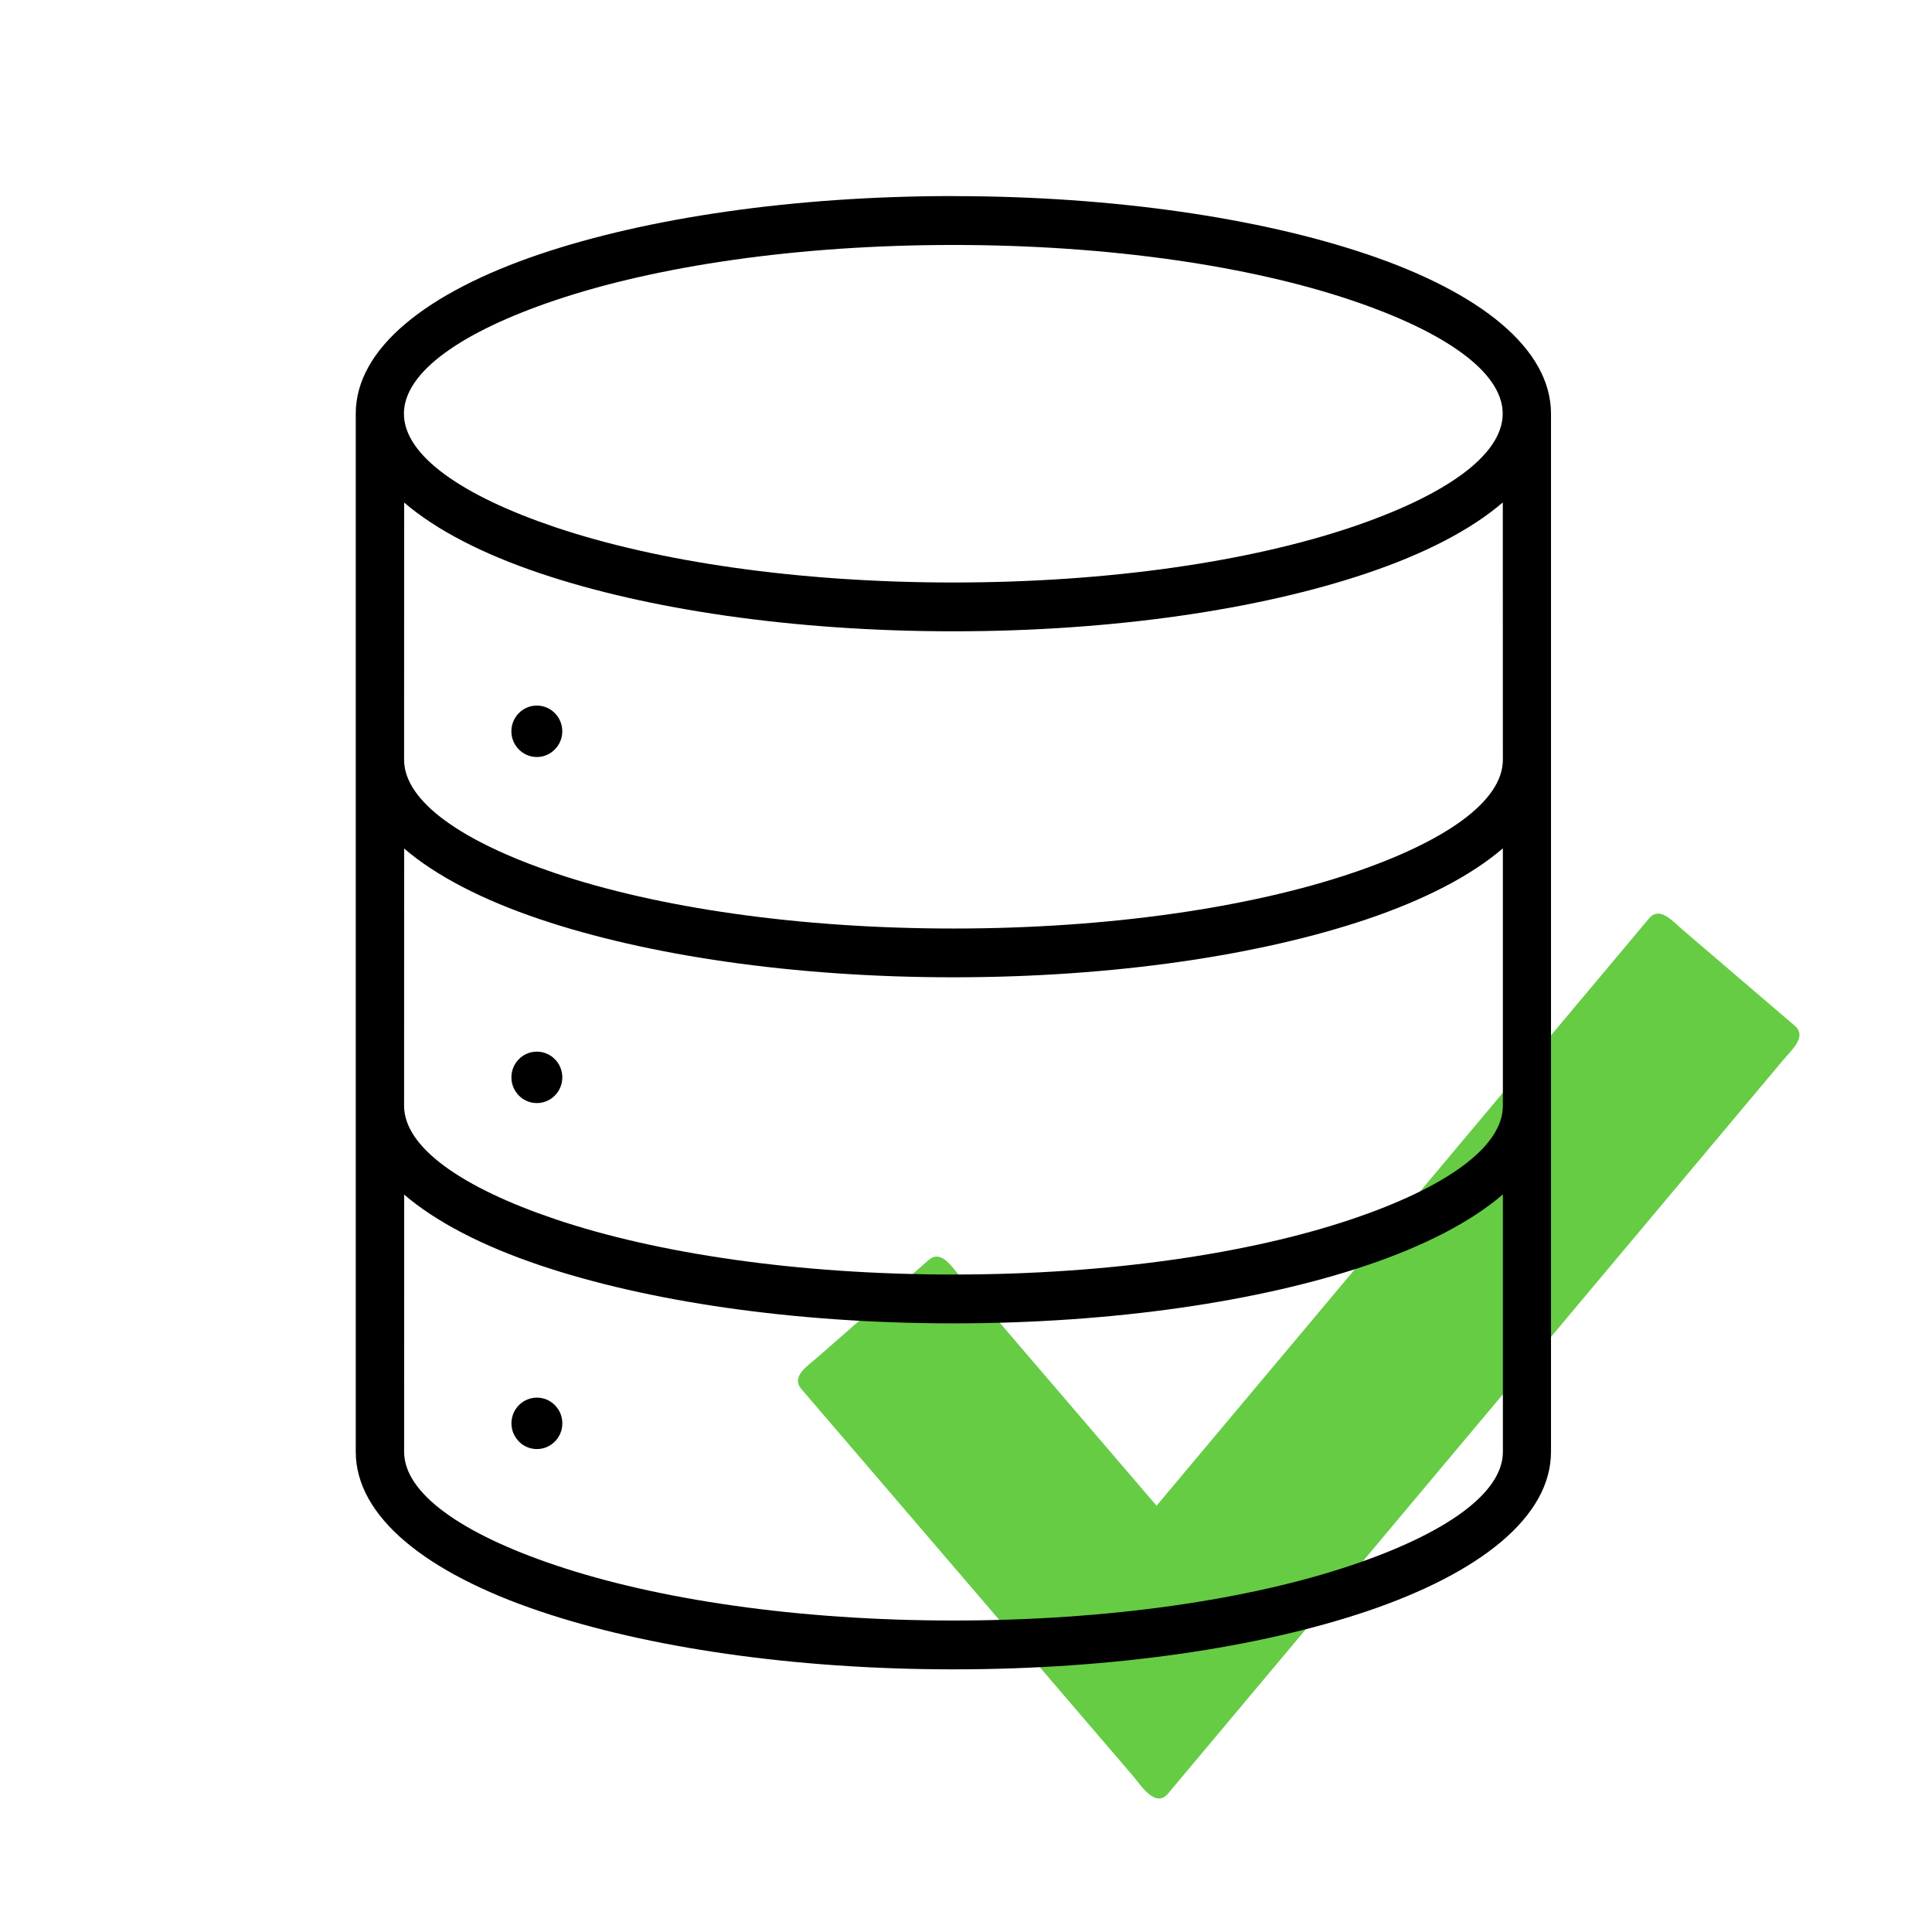
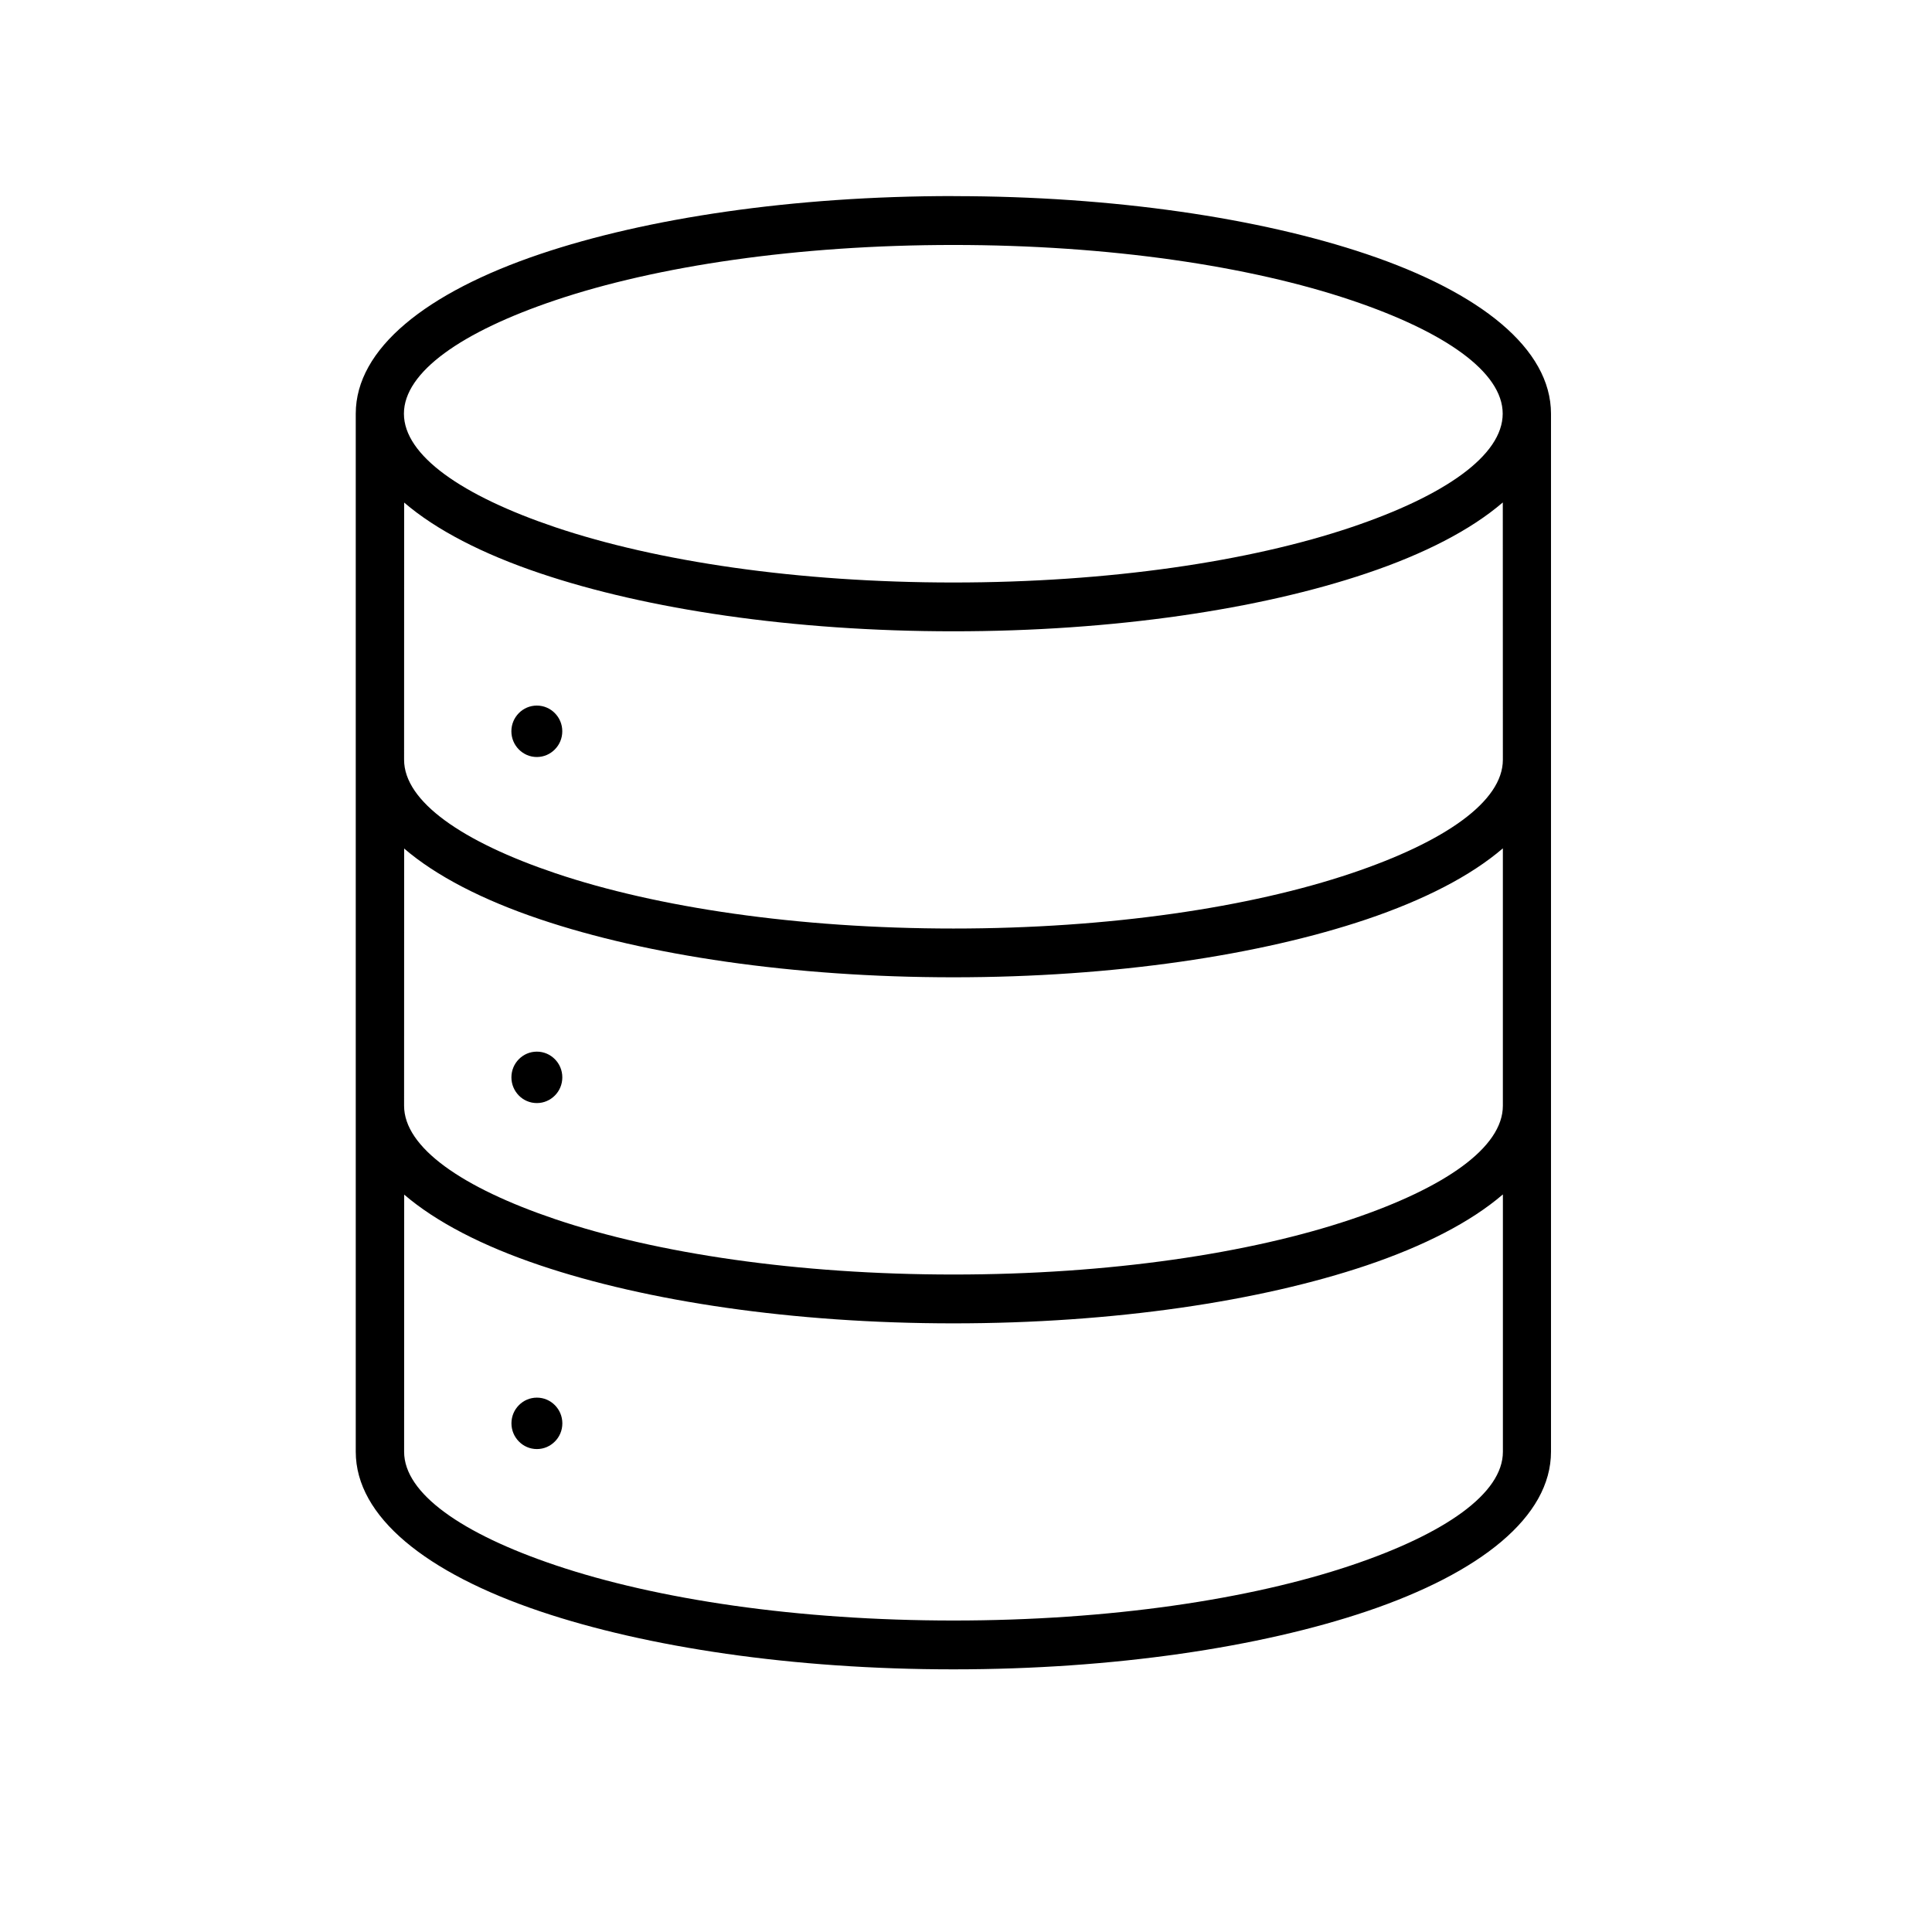
<svg xmlns="http://www.w3.org/2000/svg" preserveAspectRatio="none" width="100%" height="100%" overflow="visible" style="display: block;" viewBox="0 0 58 58" fill="none">
  <g id="Indico_Icons-06">
-     <path id="Vector" fill-rule="evenodd" clip-rule="evenodd" d="M34.721 45.202L49.504 27.573C49.825 27.189 50.215 27.655 50.516 27.914L53.877 30.791C54.256 31.115 53.796 31.51 53.54 31.814L35.069 53.84C34.682 54.301 34.249 53.59 34.011 53.313L24.059 41.701C23.734 41.322 24.249 41.003 24.547 40.742L27.876 37.829C28.252 37.501 28.567 38.022 28.826 38.323L34.72 45.202H34.721Z" fill="#66CC44" />
    <path id="Vector_2" fill-rule="evenodd" clip-rule="evenodd" d="M28.621 5.888C33.447 5.888 37.833 6.553 41.021 7.627C44.446 8.78 46.562 10.47 46.562 12.421V43.582C46.562 45.533 44.446 47.221 41.021 48.376C37.831 49.45 33.447 50.115 28.621 50.115C23.795 50.115 19.409 49.45 16.221 48.376C12.796 47.223 10.68 45.533 10.68 43.582V12.419C10.68 10.468 12.796 8.78 16.221 7.625C19.411 6.55 23.795 5.886 28.621 5.886V5.888ZM16.658 42.184C16.519 42.044 16.33 41.958 16.118 41.958C15.906 41.958 15.717 42.044 15.578 42.184C15.439 42.324 15.354 42.515 15.354 42.73C15.354 42.944 15.44 43.135 15.578 43.275C15.716 43.415 15.906 43.502 16.118 43.502C16.33 43.502 16.519 43.415 16.658 43.275C16.797 43.136 16.882 42.944 16.882 42.73C16.882 42.515 16.796 42.324 16.658 42.184ZM45.113 35.861C44.154 36.684 42.756 37.404 41.023 37.989C37.833 39.063 33.449 39.728 28.622 39.728C23.797 39.728 19.41 39.063 16.222 37.989C14.488 37.407 13.091 36.684 12.134 35.863L12.132 43.584C12.132 44.835 13.869 46.045 16.677 46.99C19.718 48.015 23.942 48.649 28.625 48.649C33.308 48.649 37.532 48.015 40.573 46.99C43.38 46.045 45.118 44.835 45.118 43.584V35.861H45.113ZM16.657 31.797C16.518 31.657 16.329 31.571 16.117 31.571C15.905 31.571 15.716 31.657 15.577 31.797C15.438 31.937 15.353 32.129 15.353 32.343C15.353 32.557 15.439 32.748 15.577 32.889C15.715 33.029 15.905 33.115 16.117 33.115C16.329 33.115 16.518 33.028 16.657 32.889C16.796 32.749 16.881 32.557 16.881 32.343C16.881 32.129 16.796 31.937 16.657 31.797ZM45.112 25.472C44.153 26.295 42.755 27.015 41.022 27.6C37.832 28.674 33.448 29.339 28.622 29.339C23.796 29.339 19.409 28.674 16.221 27.6C14.488 27.018 13.09 26.295 12.133 25.474L12.131 33.195C12.131 34.446 13.869 35.656 16.676 36.603C19.717 37.628 23.941 38.262 28.624 38.262C33.307 38.262 37.531 37.628 40.572 36.603C43.38 35.658 45.117 34.448 45.117 33.195V25.472H45.112ZM16.656 21.408C16.518 21.268 16.328 21.182 16.116 21.182C15.904 21.182 15.715 21.268 15.576 21.408C15.438 21.548 15.352 21.739 15.352 21.953C15.352 22.168 15.438 22.359 15.576 22.499C15.715 22.639 15.904 22.726 16.116 22.726C16.328 22.726 16.518 22.639 16.656 22.499C16.795 22.359 16.88 22.168 16.88 21.953C16.88 21.739 16.795 21.548 16.656 21.408ZM45.111 15.087C44.153 15.91 42.754 16.631 41.022 17.213C37.832 18.288 33.448 18.952 28.622 18.952C23.796 18.952 19.409 18.288 16.221 17.213C14.488 16.631 13.09 15.908 12.133 15.087L12.131 22.808C12.131 24.059 13.869 25.269 16.676 26.216C19.717 27.241 23.941 27.875 28.624 27.875C33.307 27.875 37.531 27.241 40.572 26.216C43.38 25.271 45.117 24.059 45.117 22.808L45.115 15.087H45.111ZM40.568 9.013C37.526 7.988 33.303 7.354 28.619 7.354C23.936 7.354 19.713 7.988 16.671 9.013C13.864 9.958 12.126 11.168 12.126 12.419C12.126 13.671 13.864 14.881 16.671 15.828C19.713 16.853 23.936 17.487 28.619 17.487C33.303 17.487 37.526 16.853 40.568 15.828C43.375 14.883 45.112 13.671 45.112 12.419C45.112 11.168 43.375 9.958 40.568 9.013Z" fill="black" />
  </g>
</svg>